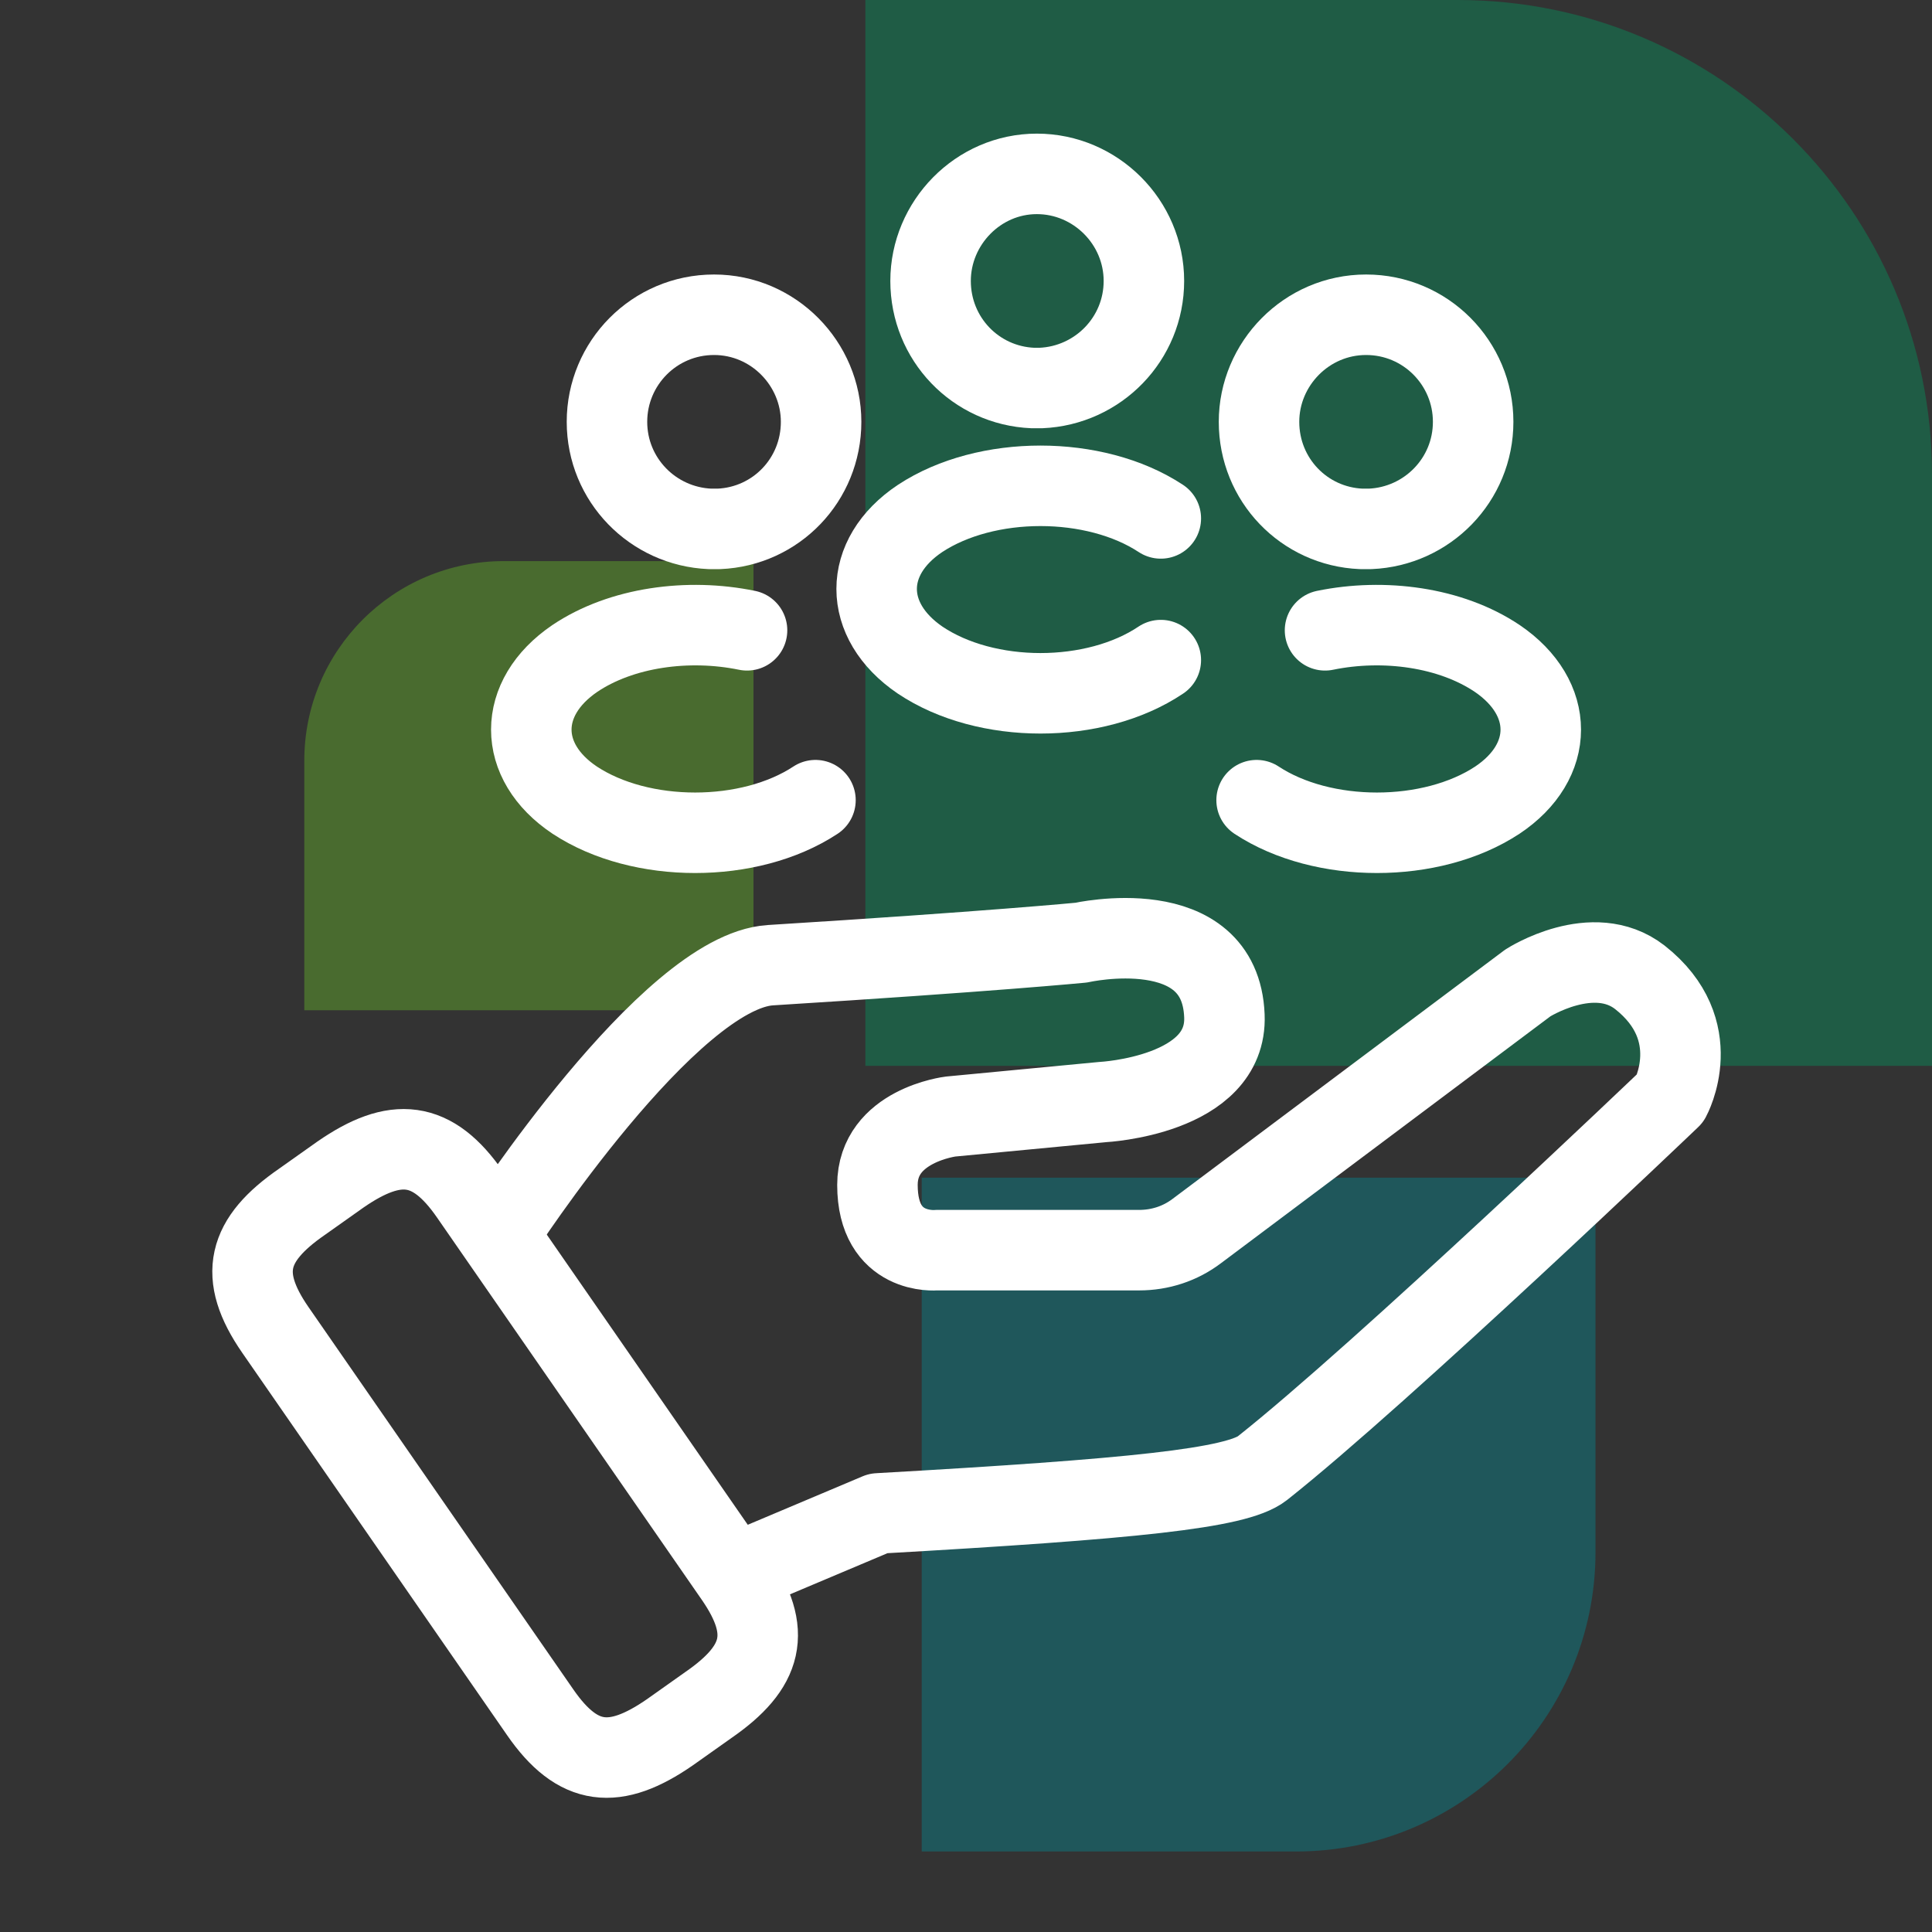
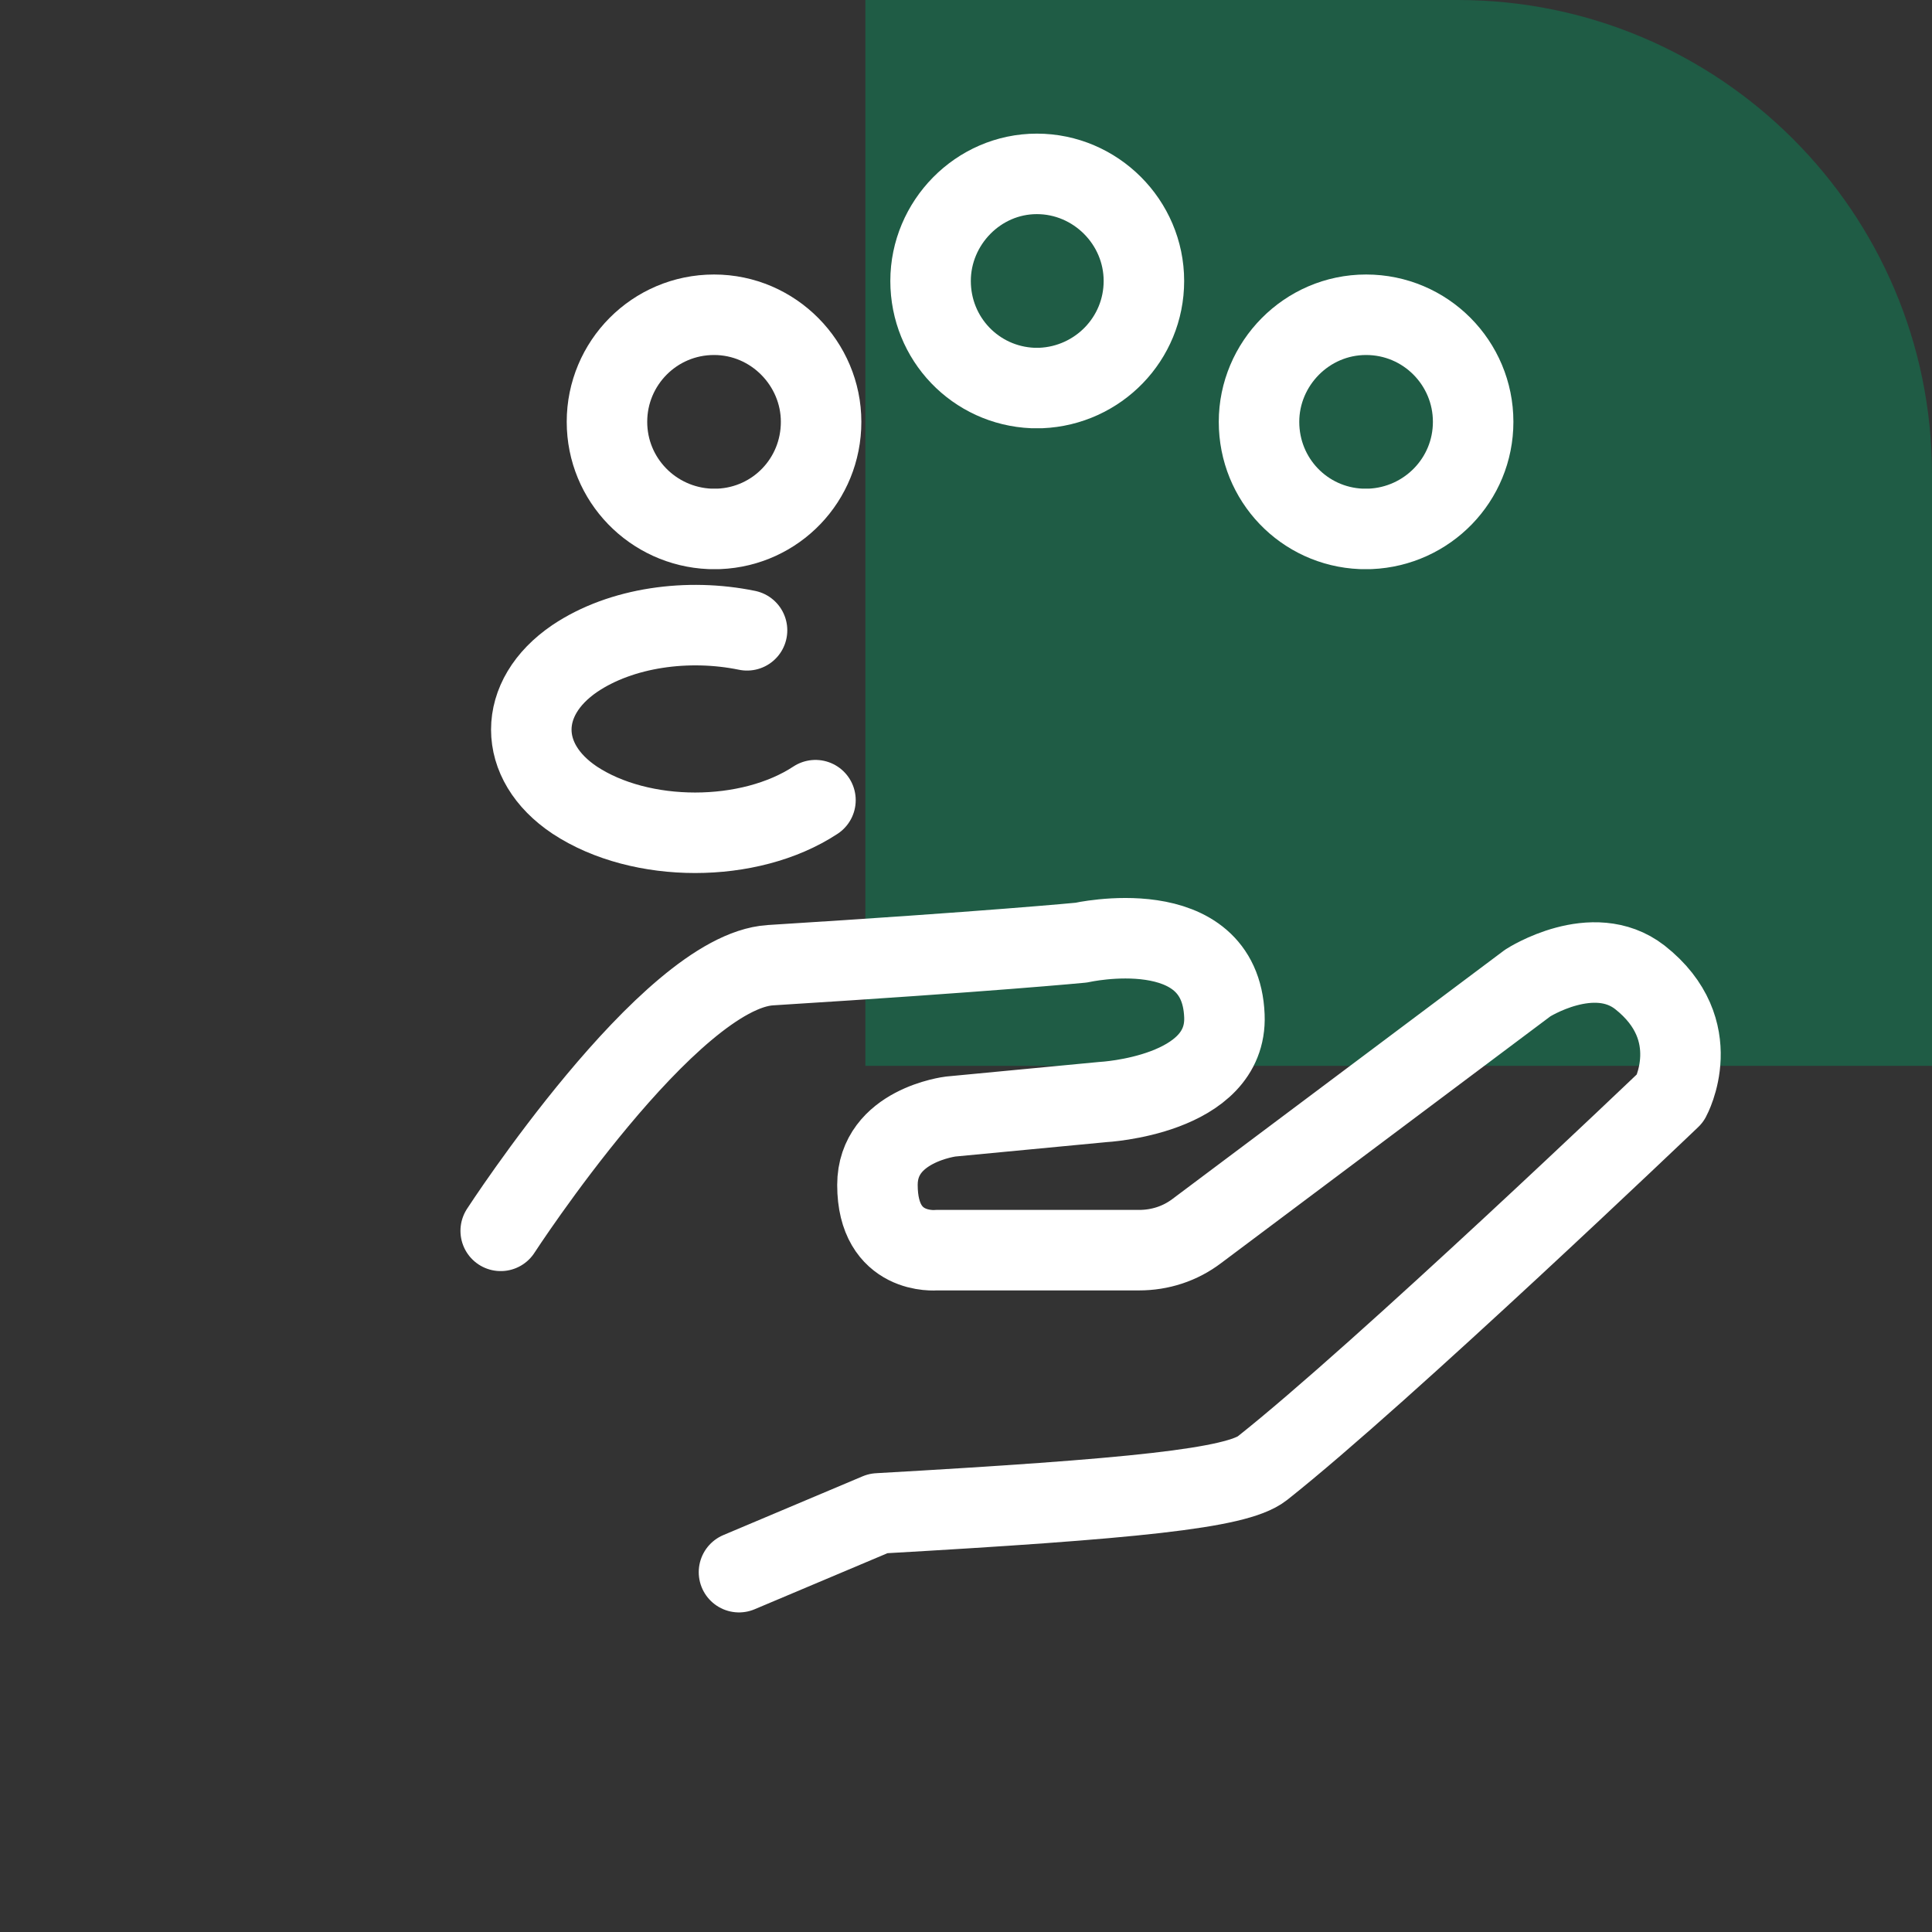
<svg xmlns="http://www.w3.org/2000/svg" id="Ebene_1" viewBox="0 0 24 24">
  <rect x="0" y="0" width="24" height="24" fill="#333333" stroke="none" />
  <defs>
    <style>.cls-1{fill:#69be28;}.cls-1,.cls-2,.cls-3{fill-rule:evenodd;}.cls-4{fill:none;stroke:#fff;stroke-linecap:round;stroke-linejoin:round;}.cls-5{opacity:.4;}.cls-2{fill:#008b95;}.cls-3{fill:#00985f;}</style>
  </defs>
  <g class="cls-5">
-     <path id="Fill-1" class="cls-2" d="M11.45,14.64v8.36h4.65c2.05,0,3.72-1.66,3.72-3.72v-4.65H11.45" />
-     <path id="Fill-2" class="cls-1" d="M9.36,12.55V6.97h-3.1c-1.37,0-2.48,1.11-2.48,2.48v3.1h5.58" />
    <path id="Fill-3" class="cls-3" d="M10.76,13.24h13.24V5.89c0-3.25-2.64-5.89-5.89-5.89h-7.36V13.24" />
  </g>
  <g>
    <g id="like-2">
      <path id="Vector" class="cls-4" d="M6.22,15.29s2.09-3.22,3.35-3.3c2.73-.17,3.86-.28,3.86-.28,0,0,1.73-.39,1.78,.91,.04,.99-1.51,1.07-1.51,1.07l-1.89,.18s-.91,.11-.91,.85c0,.88,.73,.81,.73,.81h2.52c.26,0,.51-.08,.72-.24l4.11-3.08s.81-.52,1.39-.07c.84,.66,.38,1.5,.38,1.5,0,0-3.59,3.43-5.07,4.6-.32,.25-1.6,.38-4.77,.56l-1.73,.73" />
-       <path id="Vector-3" class="cls-4" d="M3.42,16.52c-.47-.68-.35-1.12,.33-1.59l.48-.34c.68-.47,1.14-.43,1.61,.25l3.29,4.75c.47,.68,.35,1.12-.33,1.59l-.48,.34c-.68,.47-1.14,.43-1.61-.25l-3.29-4.75Z" />
    </g>
    <g>
      <path class="cls-4" d="M17.01,6.57s-.07,0-.1,0c-.71-.03-1.27-.61-1.27-1.33s.59-1.33,1.33-1.33,1.33,.6,1.33,1.33c0,.72-.57,1.3-1.28,1.33Z" />
      <path class="cls-4" d="M8.83,6.57s.07,0,.1,0c.71-.03,1.27-.61,1.27-1.33s-.59-1.33-1.33-1.33-1.33,.6-1.33,1.33c0,.72,.57,1.3,1.28,1.33Z" />
      <path class="cls-4" d="M12.93,4.82s-.07,0-.1,0c-.71-.03-1.27-.61-1.27-1.33s.59-1.33,1.32-1.33,1.33,.6,1.33,1.33c0,.72-.57,1.3-1.28,1.33Z" />
-       <path class="cls-4" d="M14.42,6.44c-.82-.54-2.17-.54-2.99,0-.72,.48-.72,1.27,0,1.76,.82,.55,2.17,.55,2.99,0" />
-       <path class="cls-4" d="M15.61,9.94c.82,.54,2.17,.54,2.99,0,.72-.48,.72-1.27,0-1.76-.58-.39-1.41-.5-2.14-.35" />
      <path class="cls-4" d="M10.13,9.94c-.82,.54-2.17,.54-2.99,0-.72-.48-.72-1.27,0-1.76,.58-.39,1.41-.5,2.14-.35" />
    </g>
  </g>
</svg>